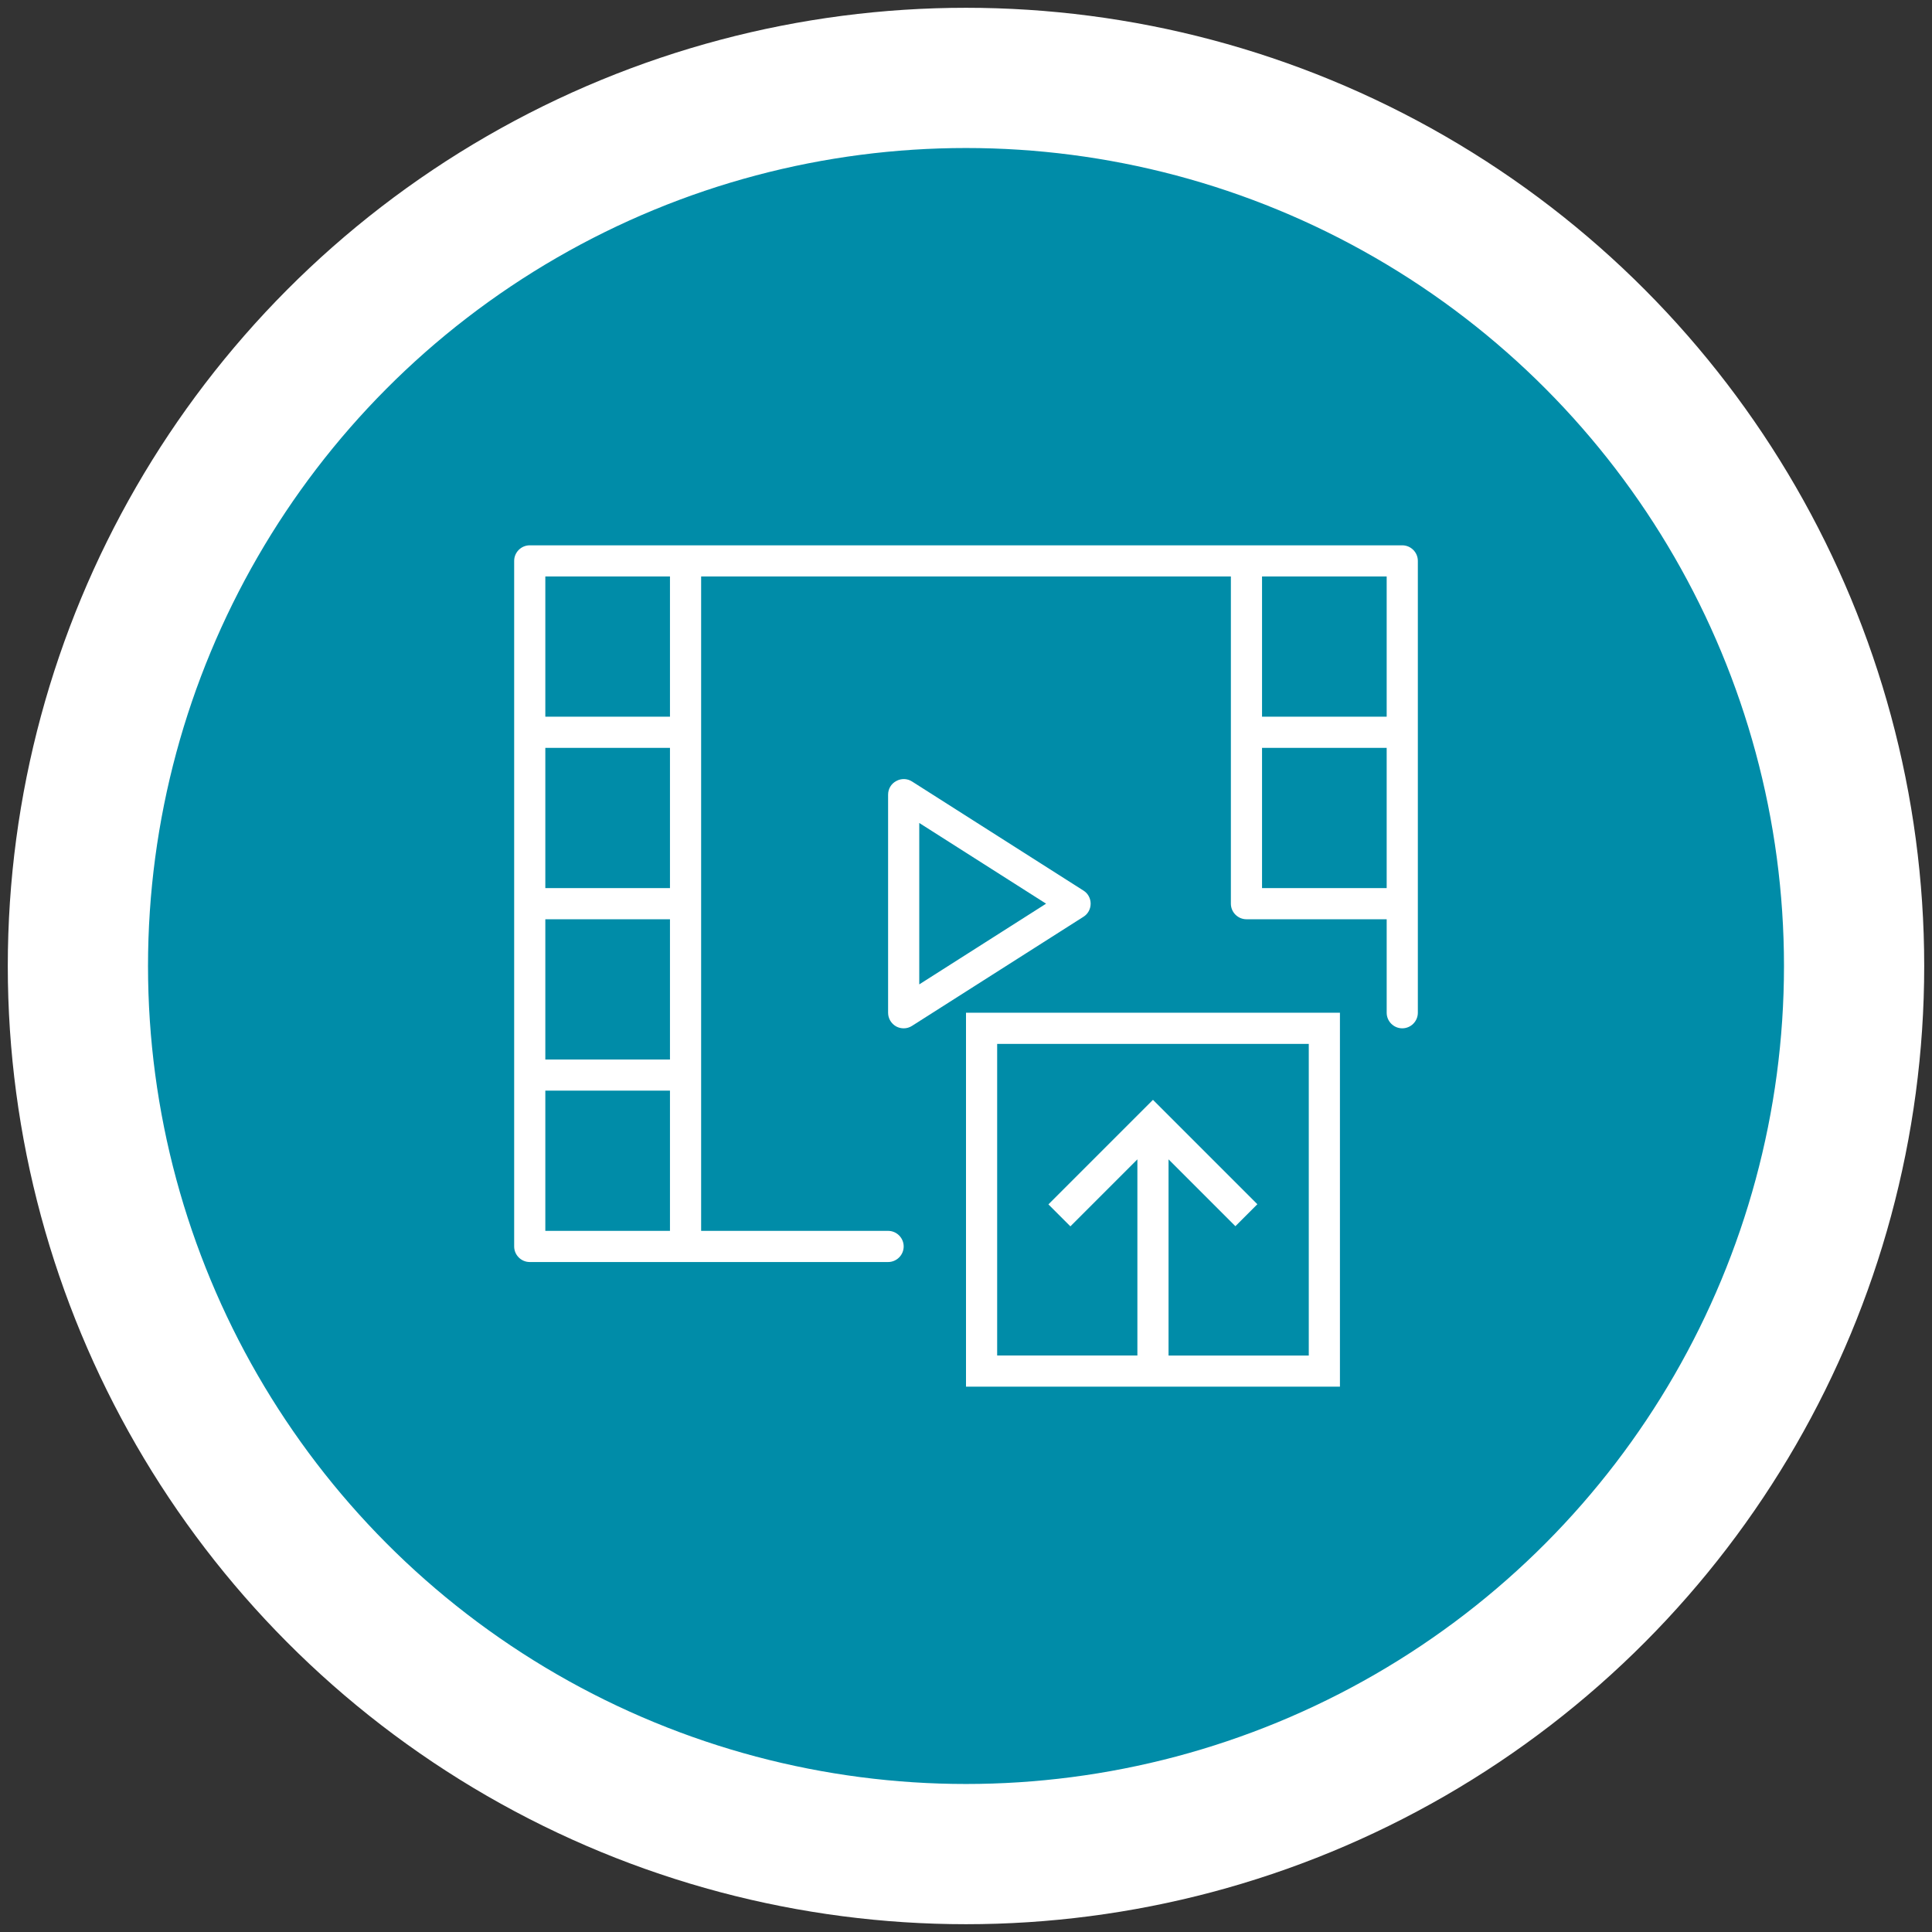
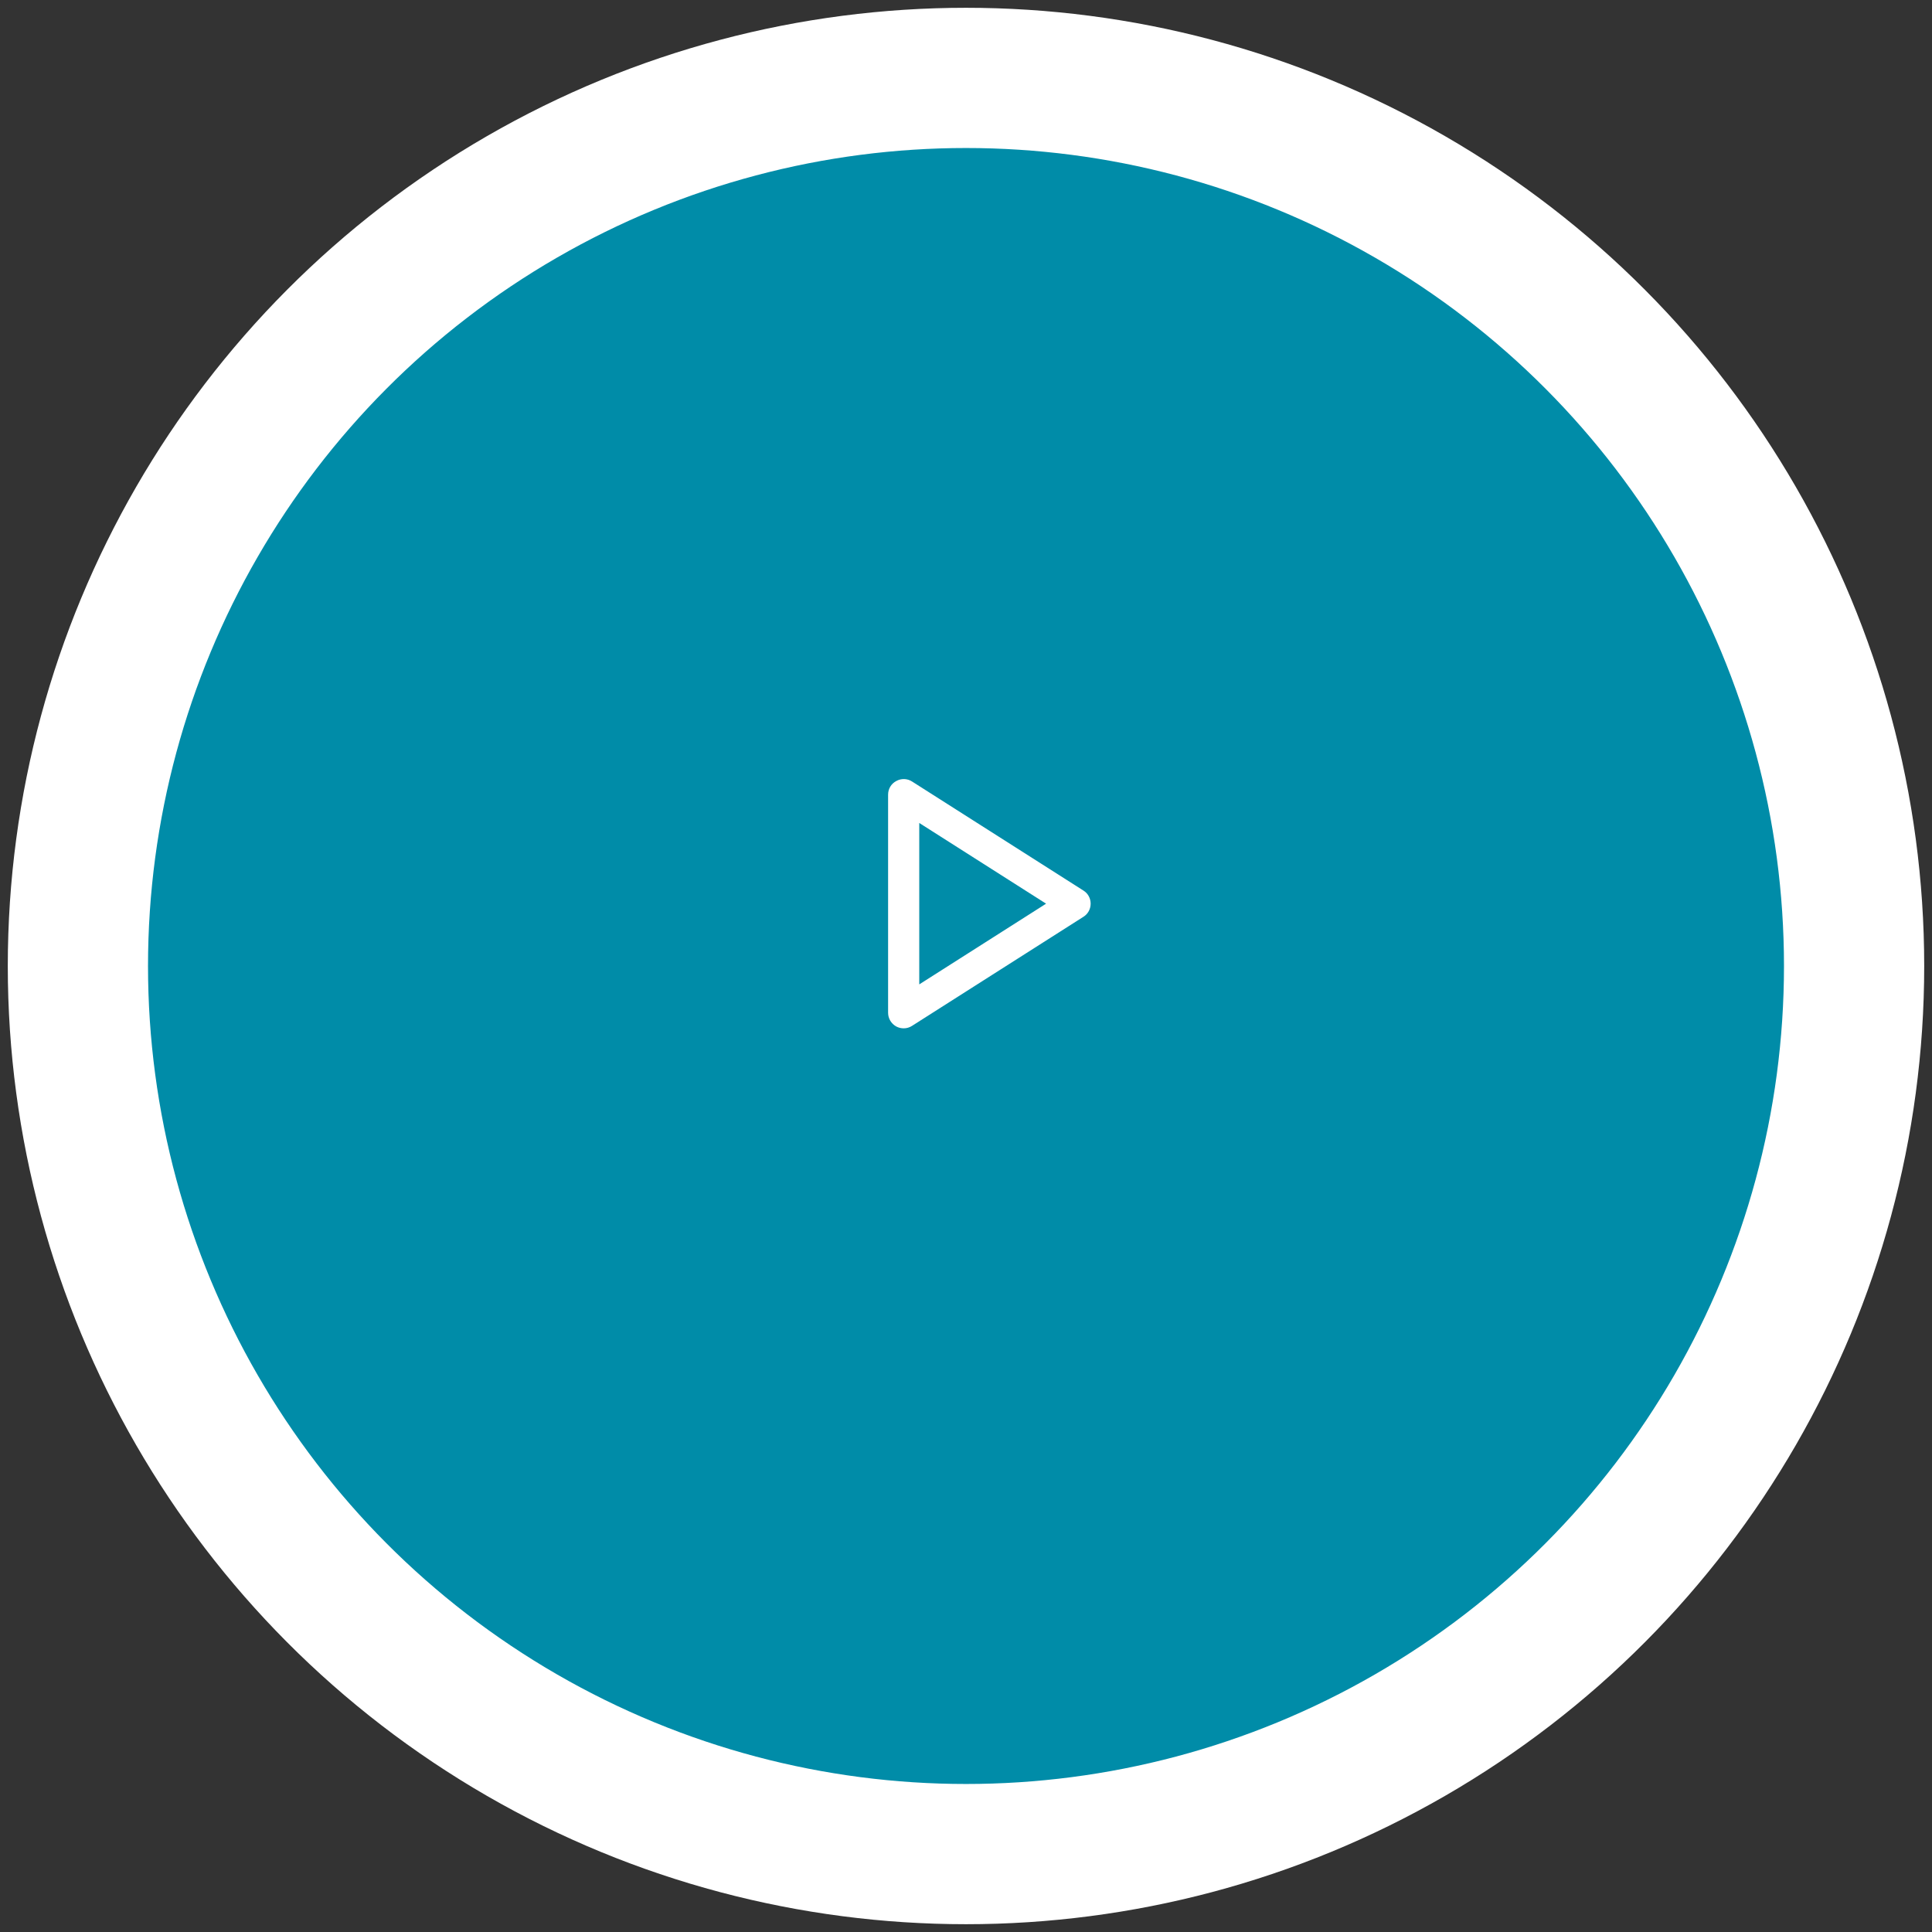
<svg xmlns="http://www.w3.org/2000/svg" height="124" viewBox="0 0 124 124" width="124">
  <rect x="0" y="0" width="124" height="124" fill="#333333" stroke="none" />
  <g fill="none" fill-rule="evenodd">
    <circle cx="62" cy="62" fill="#008ca8" r="57" stroke="#fff" stroke-width="9" />
    <g fill="#fff" fill-rule="nonzero" transform="translate(33 35)">
-       <path d="m29 54h24v-24h-24zm2-22h20v20h-9v-12.59l4.29 4.29 1.41-1.41-6.7-6.7-6.71 6.71 1.41 1.41 4.3-4.3v12.59h-9z" />
      <path d="m37 23c0-.34-.17-.66-.46-.84l-11-7c-.31-.2-.7-.21-1.02-.03-.32.17-.52.5-.52.87v14c0 .37.2.7.52.88.15.08.31.12.48.12.19 0 .37-.05.54-.16l11-7c.29-.18.46-.5.46-.84zm-11 5.18v-10.36l8.14 5.18z" />
-       <path d="m57 0h-10-36-10c-.55 0-1 .45-1 1v11 11 11 11c0 .55.45 1 1 1h10 13c.55 0 1-.45 1-1s-.45-1-1-1h-12v-10-11-11-10h34v10 11c0 .55.45 1 1 1h9v6c0 .55.45 1 1 1s1-.45 1-1v-7-11-11c0-.55-.45-1-1-1zm-55 24h8v9h-8zm8-2h-8v-9h8zm-8 22v-9h8v9zm8-33h-8v-9h8zm46-9v9h-8v-9zm-8 20v-9h8v9z" />
    </g>
  </g>
</svg>